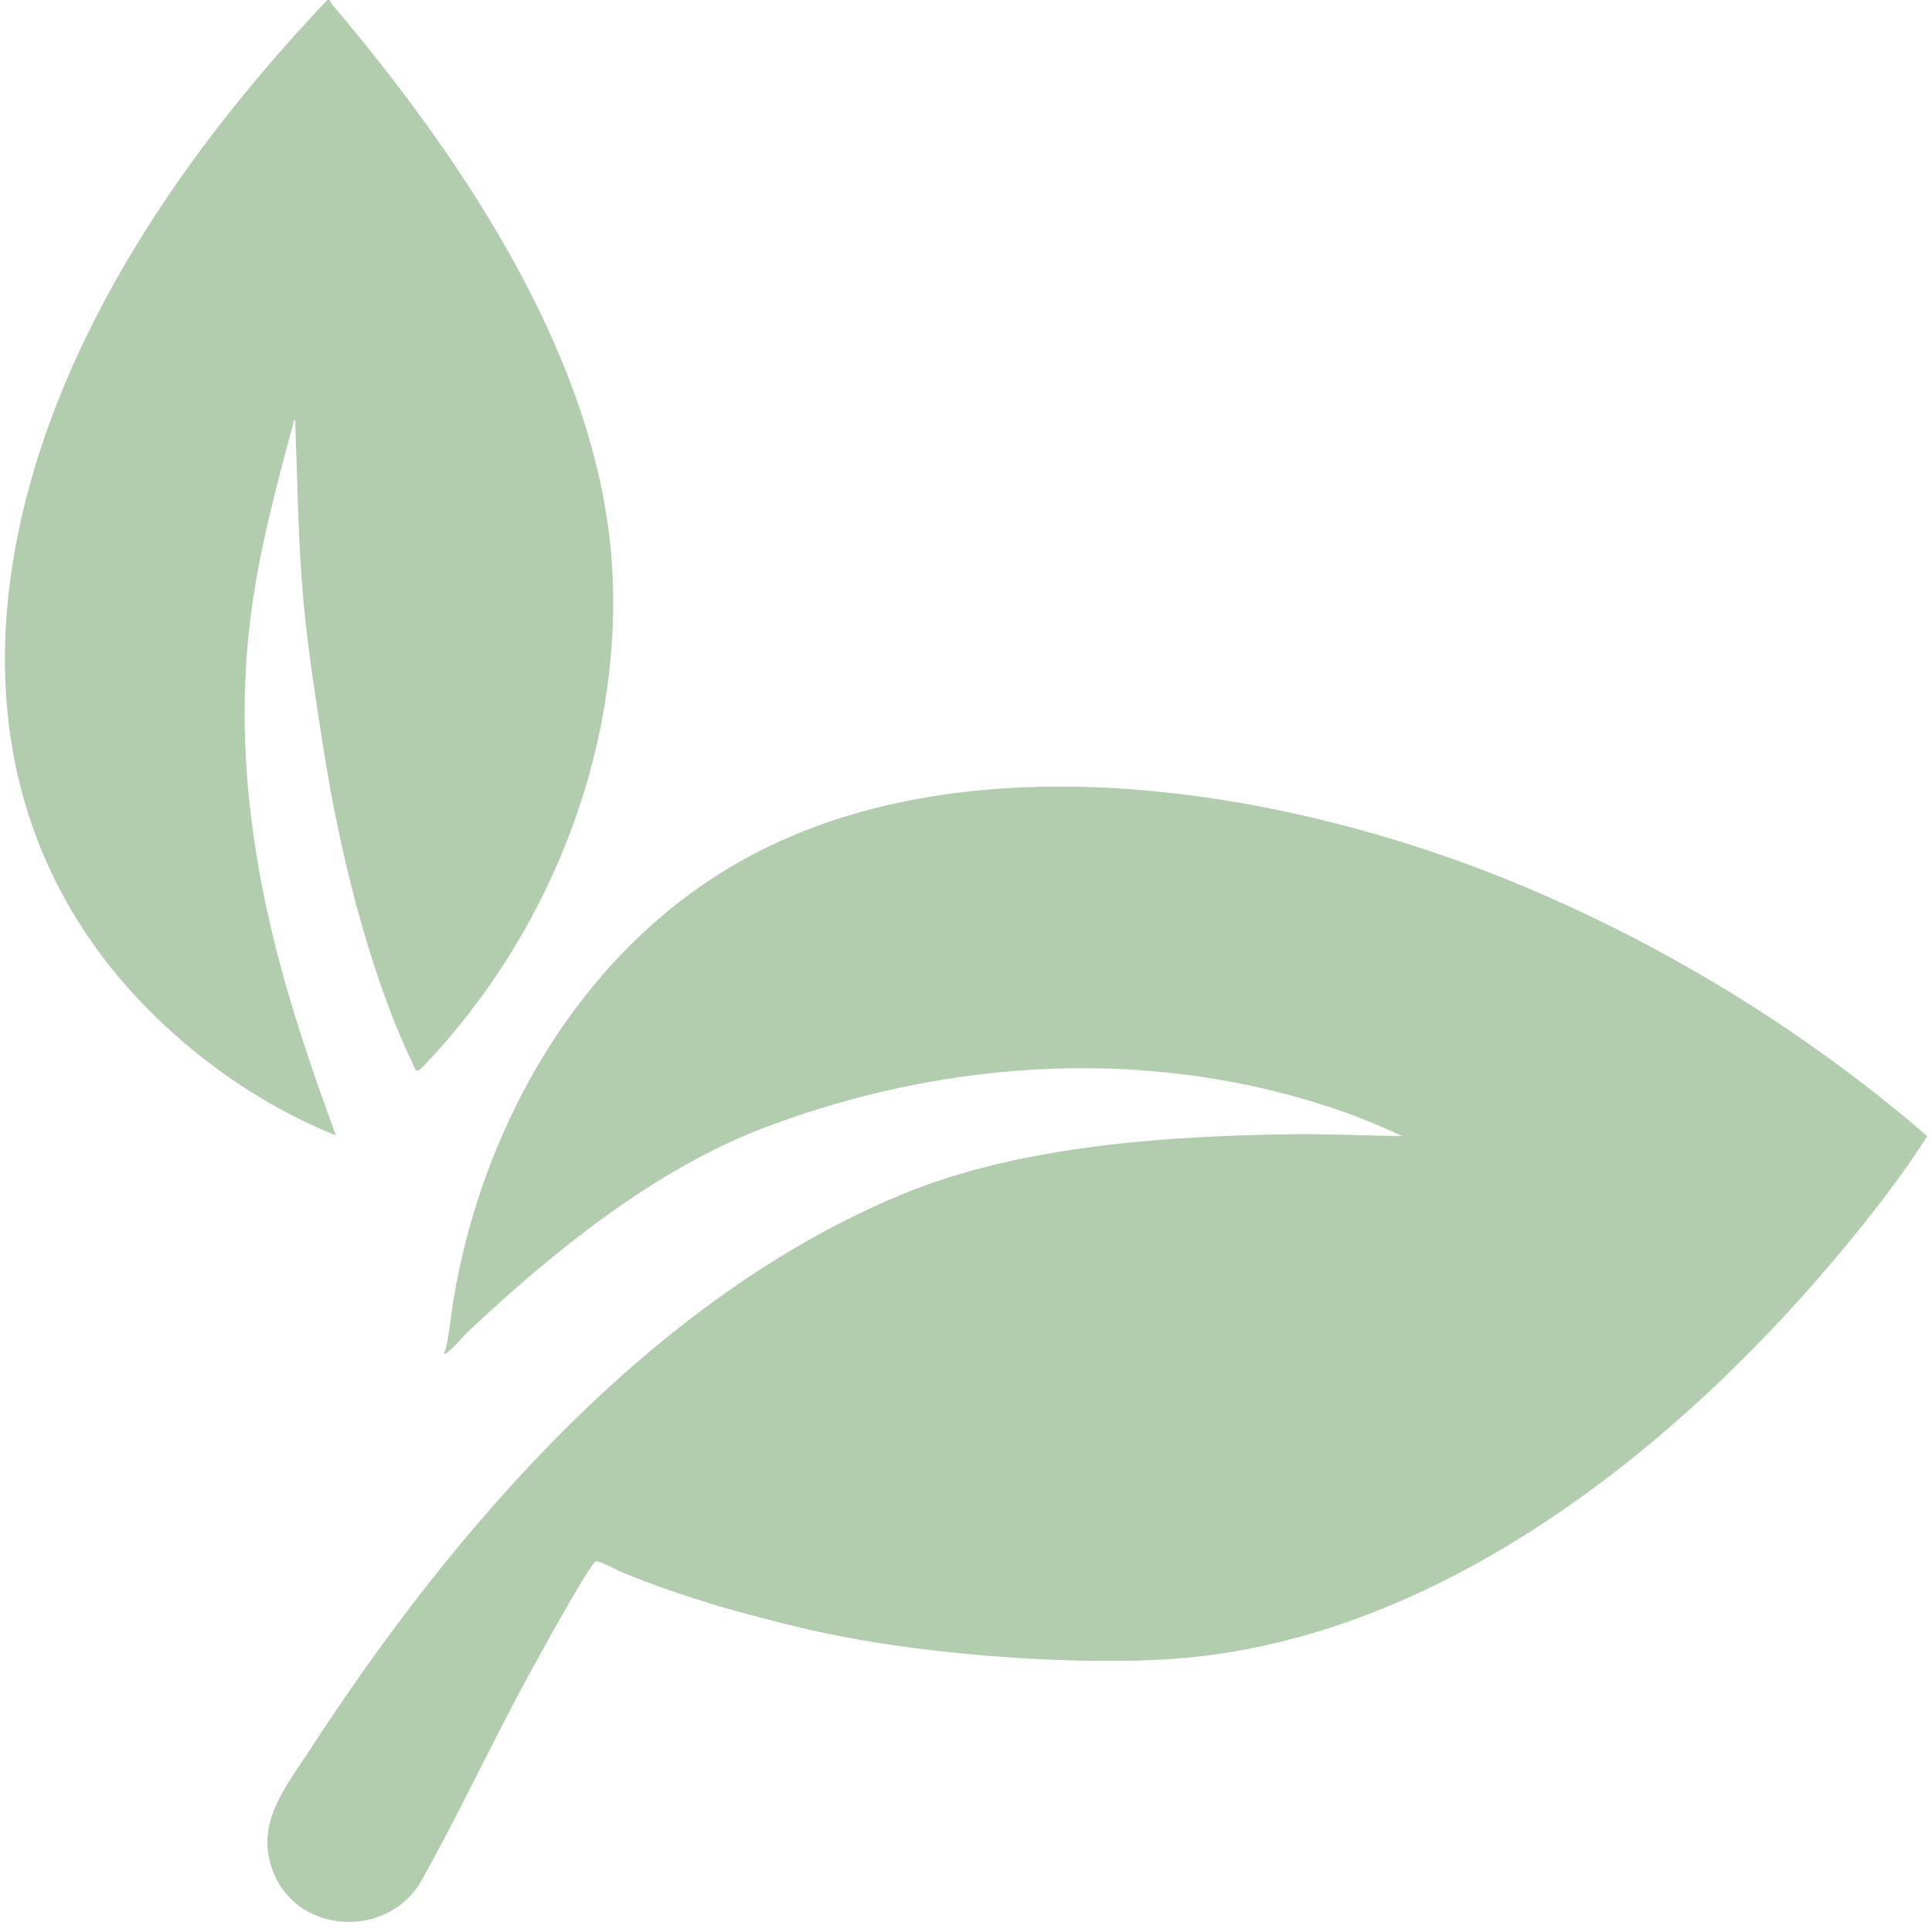
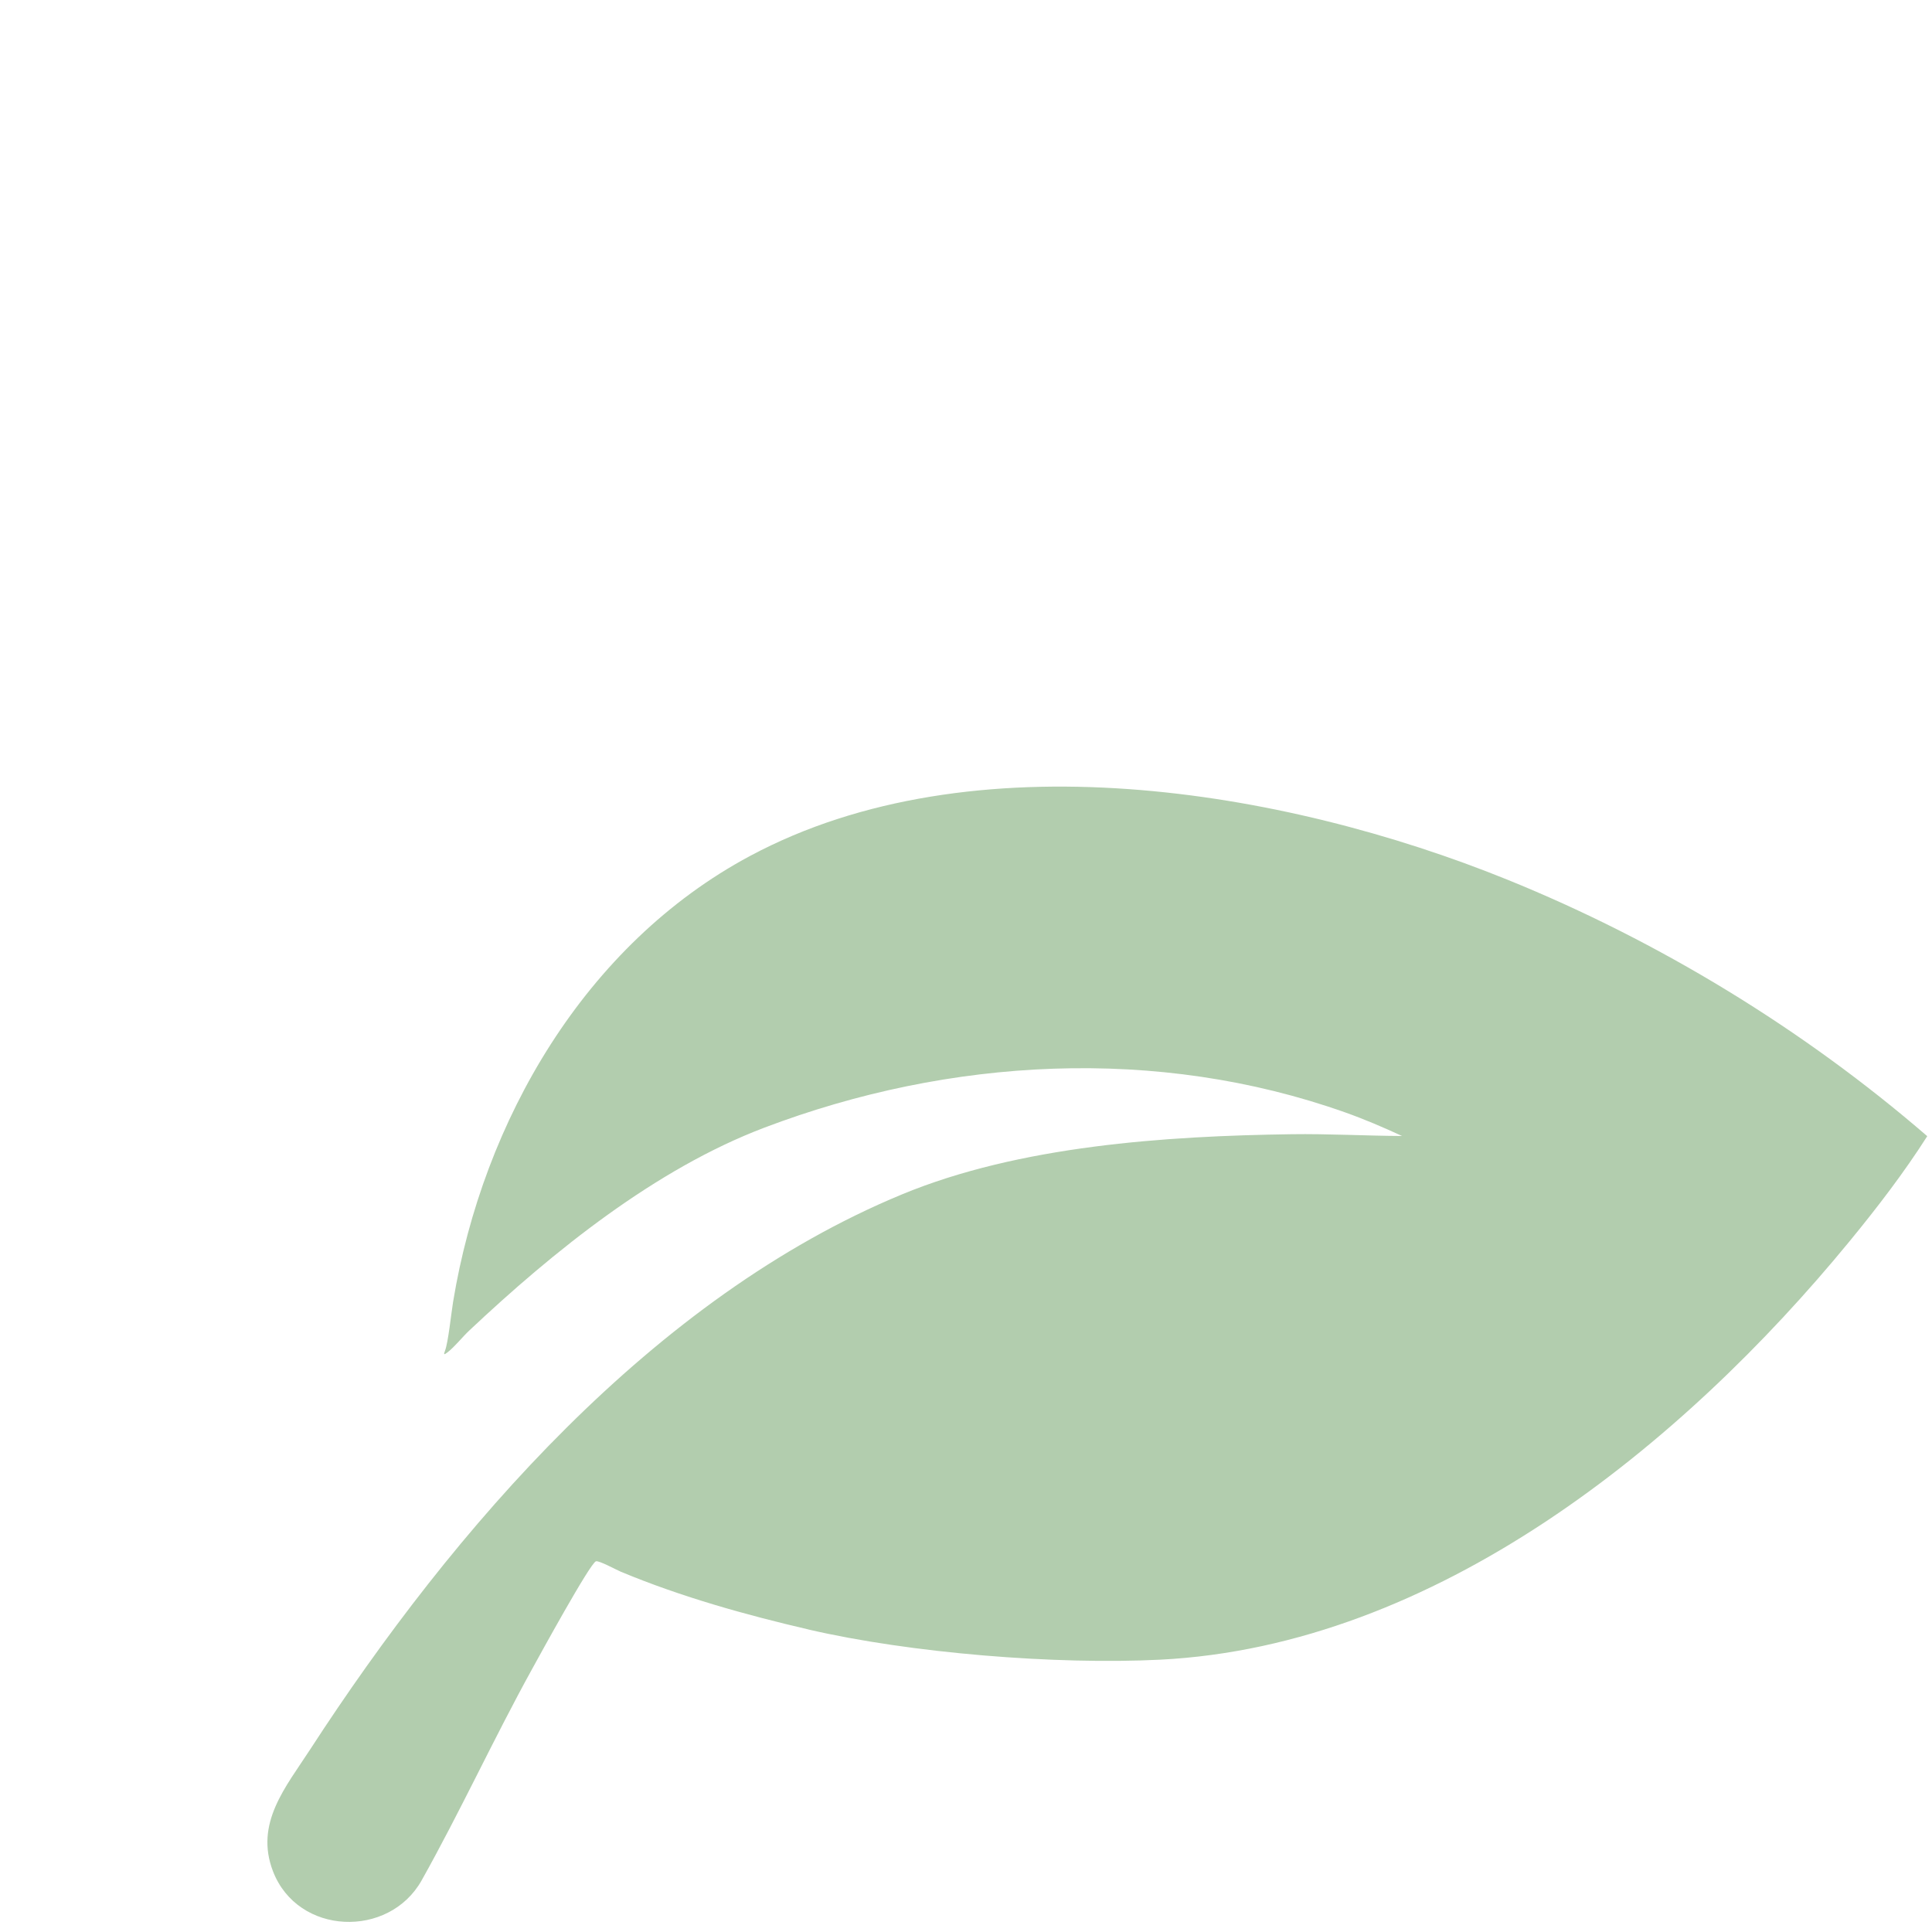
<svg xmlns="http://www.w3.org/2000/svg" viewBox="0 0 1000 1000" version="1.1" id="Capa_1">
  <defs>
    <style>
      .st0 {
        display: none;
        fill: #fff;
      }

      .st1 {
        fill: #b2cdae;
      }
    </style>
  </defs>
  <path d="M169.43,0C97.4,75.86,31.36,170.5,9.66,274.77c-21.82,104.85,6.29,198.9,88.4,267.28,22.33,18.59,48.84,34.91,75.81,45.64-12.34-33.64-24.01-67.68-32.47-102.6-13.31-54.96-18.79-110.14-11.58-166.58,4.38-34.33,13.48-67.77,22.44-101.08,1.03-.14.56,1.35.59,2.06,1.18,30.22,1.44,60.44,4.15,90.64,2.37,26.4,6.5,52.16,10.58,78.28,7.86,50.33,23.02,113.73,45.59,161.17,1.63,3.43,1.89,6.53,5.15,3.16,64.94-67.27,103.5-162.83,98.66-256.84-5.51-106.79-76.04-211.6-142.78-290.87-1.22-1.45-2.94-3.27-3.57-5.02h829.38v1000H0V0h169.43ZM418.43,843.4c52.75,12.25,128.08,18.35,182.01,15.63,142.55-7.17,270.08-110.75,356.89-216.57,14.27-17.4,28.12-35.43,40.21-54.4-63.99-55.31-138.81-100.95-217.35-132.77-116.15-47.07-276.88-73.88-391.97-12.27-85.34,45.69-138.27,136.99-153.7,230.78-1,6.08-2.54,21.1-4.19,25.33-.88,2.24-.45,2.16,1.31.81,3.68-2.83,7.68-7.91,11.24-11.27,43.55-41,96.32-83.6,152.71-105,95.89-36.39,203.44-42.43,300.81-7.86,9.97,3.54,19.71,7.73,29.31,12.16-19.09-.1-38.06-1.18-57.19-.92-65.45.91-140.92,6-201.67,31.15-128.7,53.27-232.09,172.94-306.31,287.29-12.62,19.45-28.83,38.25-19.23,63.09,12.83,33.22,59.99,34.87,76.93,4.68,19.9-35.47,37.35-73.45,57.14-109.33,3.65-6.62,30-54.8,33.08-55.82,1.54-.51,10.56,4.43,12.83,5.37,31.57,13.18,65.31,22.51,97.14,29.9v.02Z" class="st0" />
-   <path d="M170.62,0c.63,1.75,2.35,3.57,3.57,5.02,66.75,79.27,137.27,184.08,142.78,290.87,4.85,94.01-33.71,189.58-98.66,256.84-3.26,3.37-3.52.27-5.15-3.16-22.57-47.43-37.73-110.84-45.59-161.17-4.08-26.12-8.21-51.88-10.58-78.28-2.71-30.2-2.97-60.42-4.15-90.64-.03-.72.45-2.2-.59-2.06-8.96,33.31-18.06,66.75-22.44,101.08-7.2,56.45-1.72,111.63,11.58,166.58,8.45,34.92,20.12,68.96,32.47,102.6-26.97-10.72-53.48-27.04-75.81-45.64C15.95,473.67-12.15,379.61,9.66,274.77,31.36,170.5,97.4,75.86,169.43,0h1.19Z" class="st1" />
  <path d="M418.43,843.4c-31.83-7.4-65.57-16.73-97.14-29.9-2.27-.95-11.28-5.88-12.83-5.37-3.08,1.02-29.43,49.2-33.08,55.82-19.79,35.88-37.24,73.86-57.14,109.33-16.94,30.19-64.1,28.54-76.93-4.68-9.6-24.84,6.61-43.64,19.23-63.09,74.22-114.35,177.61-234.02,306.31-287.29,60.76-25.15,136.22-30.23,201.67-31.15,19.13-.27,38.1.82,57.19.92-9.6-4.43-19.34-8.62-29.31-12.16-97.37-34.57-204.92-28.53-300.81,7.86-56.39,21.4-109.15,64-152.71,105-3.57,3.36-7.56,8.44-11.24,11.27-1.76,1.35-2.18,1.43-1.31-.81,1.66-4.23,3.2-19.25,4.19-25.33,15.43-93.79,68.36-185.09,153.7-230.78,115.09-61.62,275.82-34.8,391.97,12.27,78.53,31.82,153.36,77.47,217.35,132.77-12.09,18.97-25.93,37-40.21,54.4-86.81,105.81-214.34,209.4-356.89,216.57-53.93,2.71-129.27-3.38-182.01-15.63v-.02Z" class="st1" />
</svg>